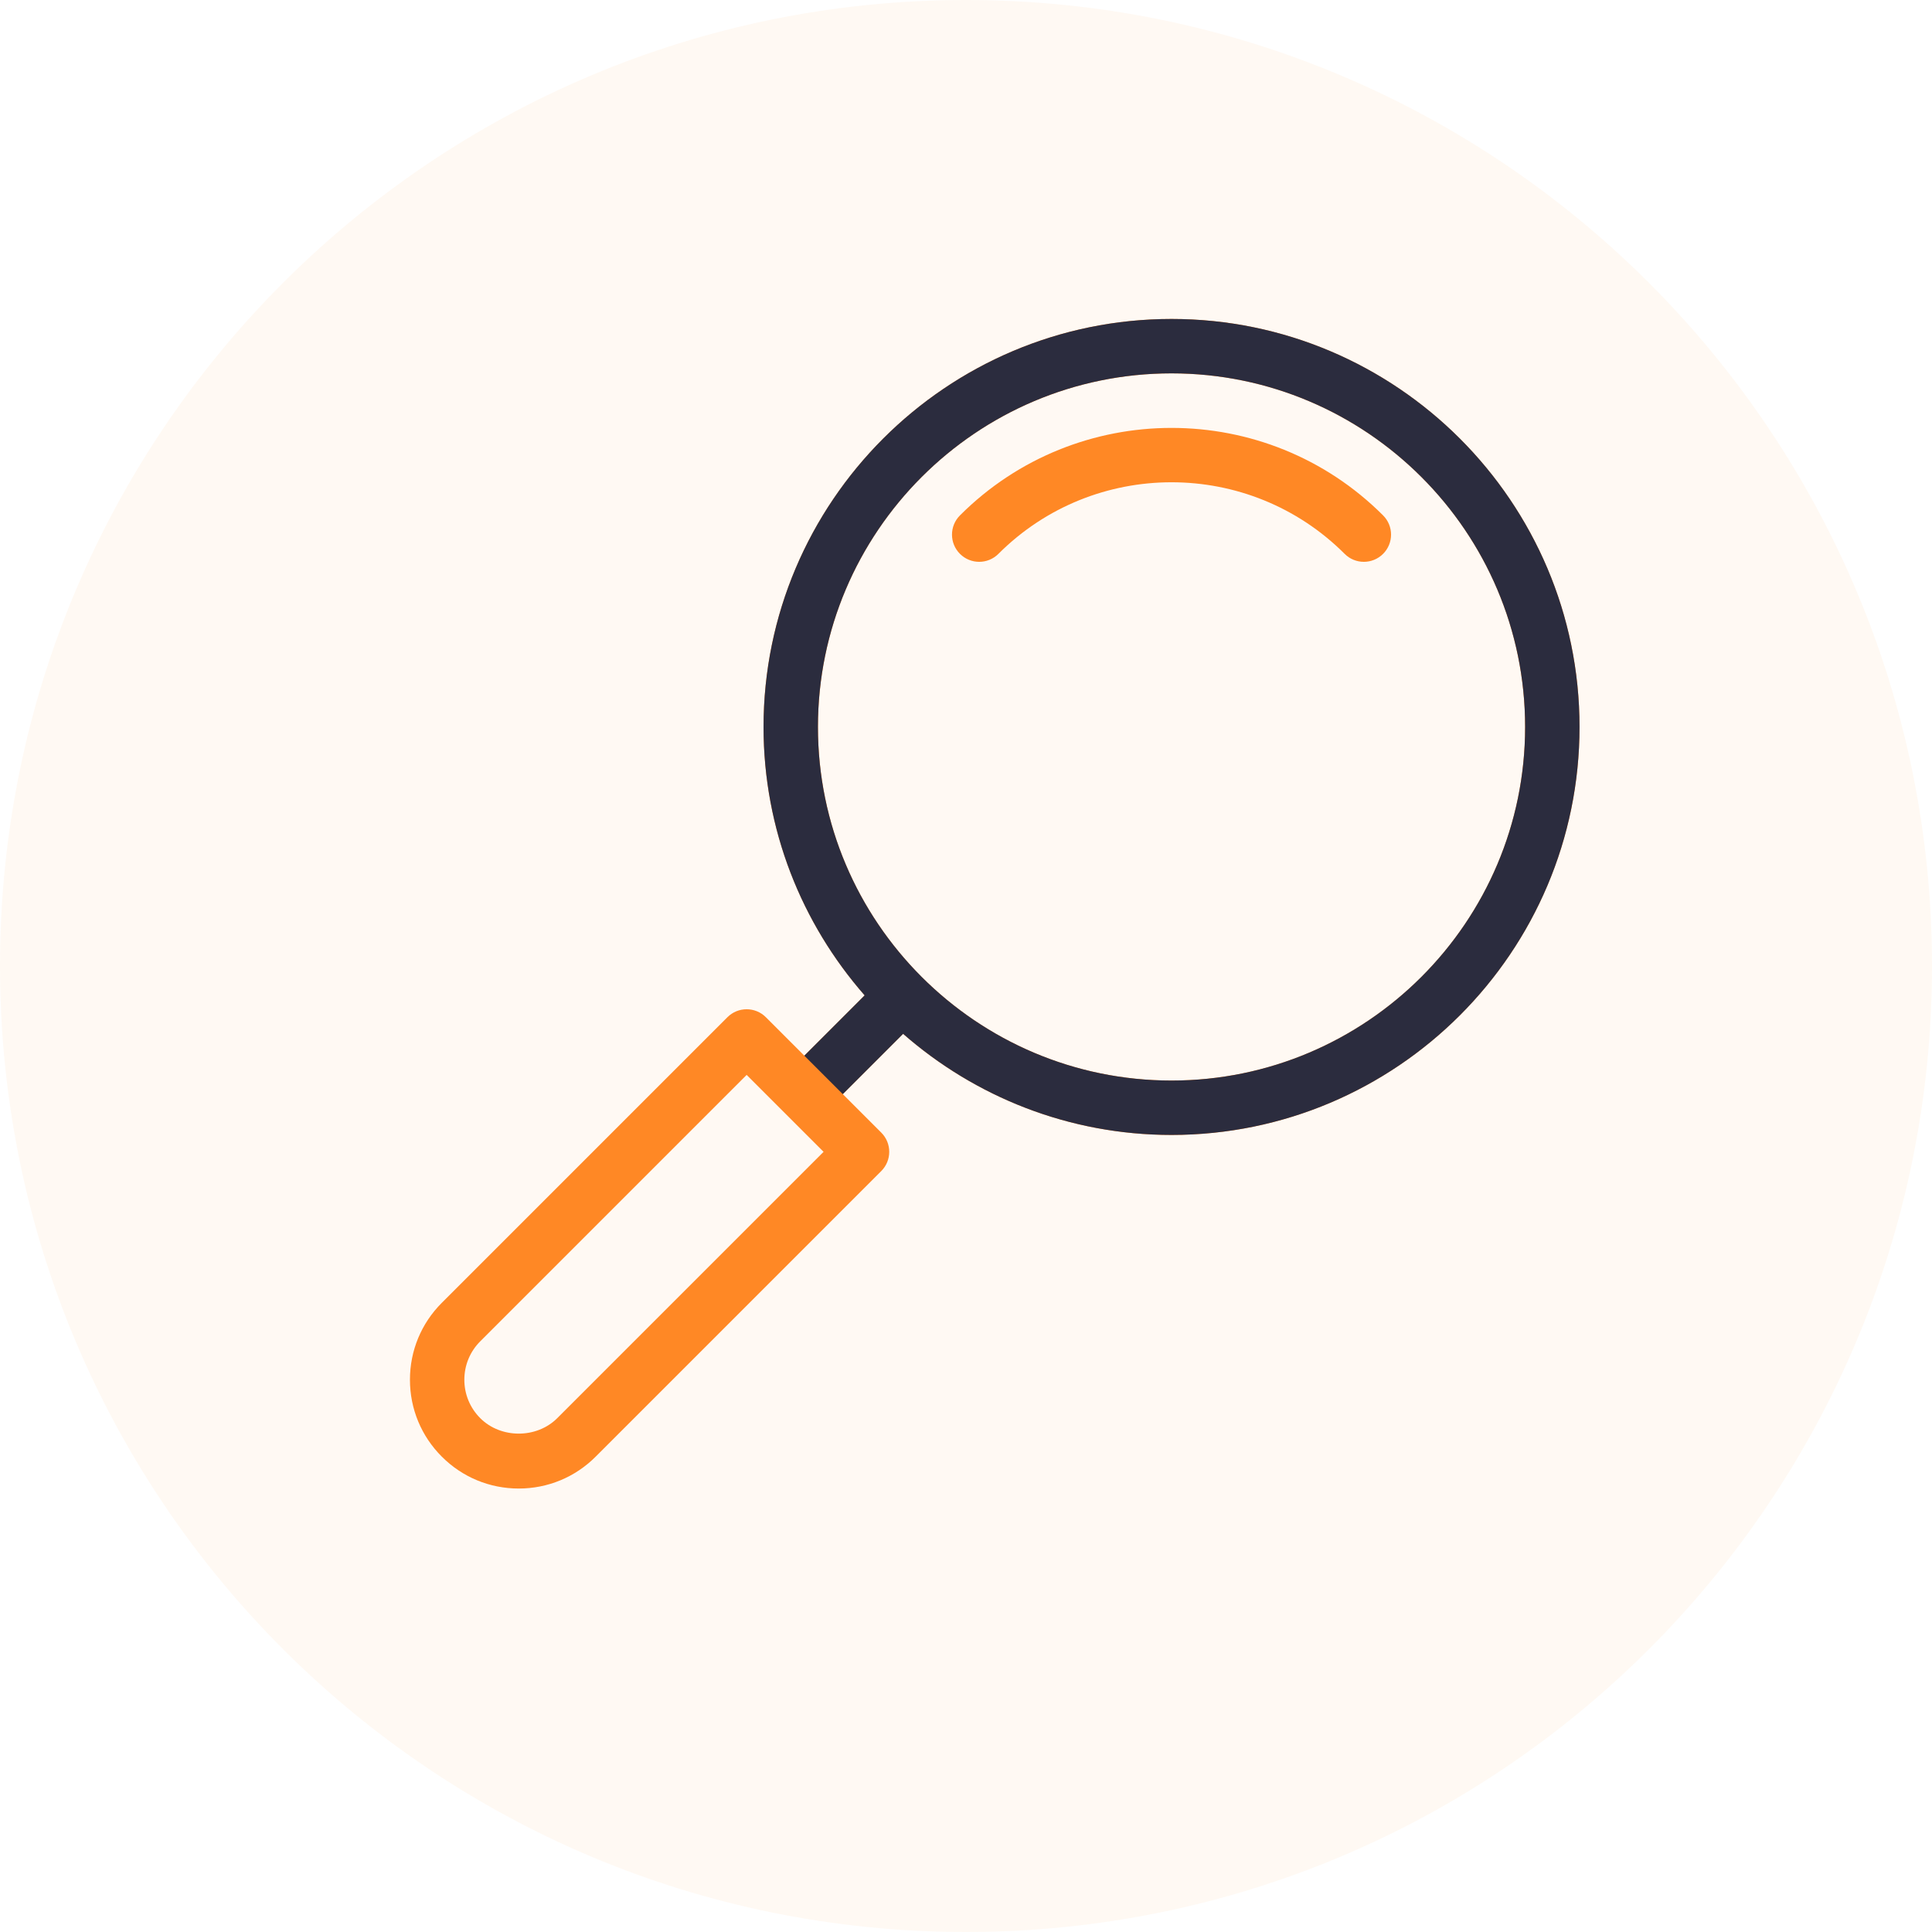
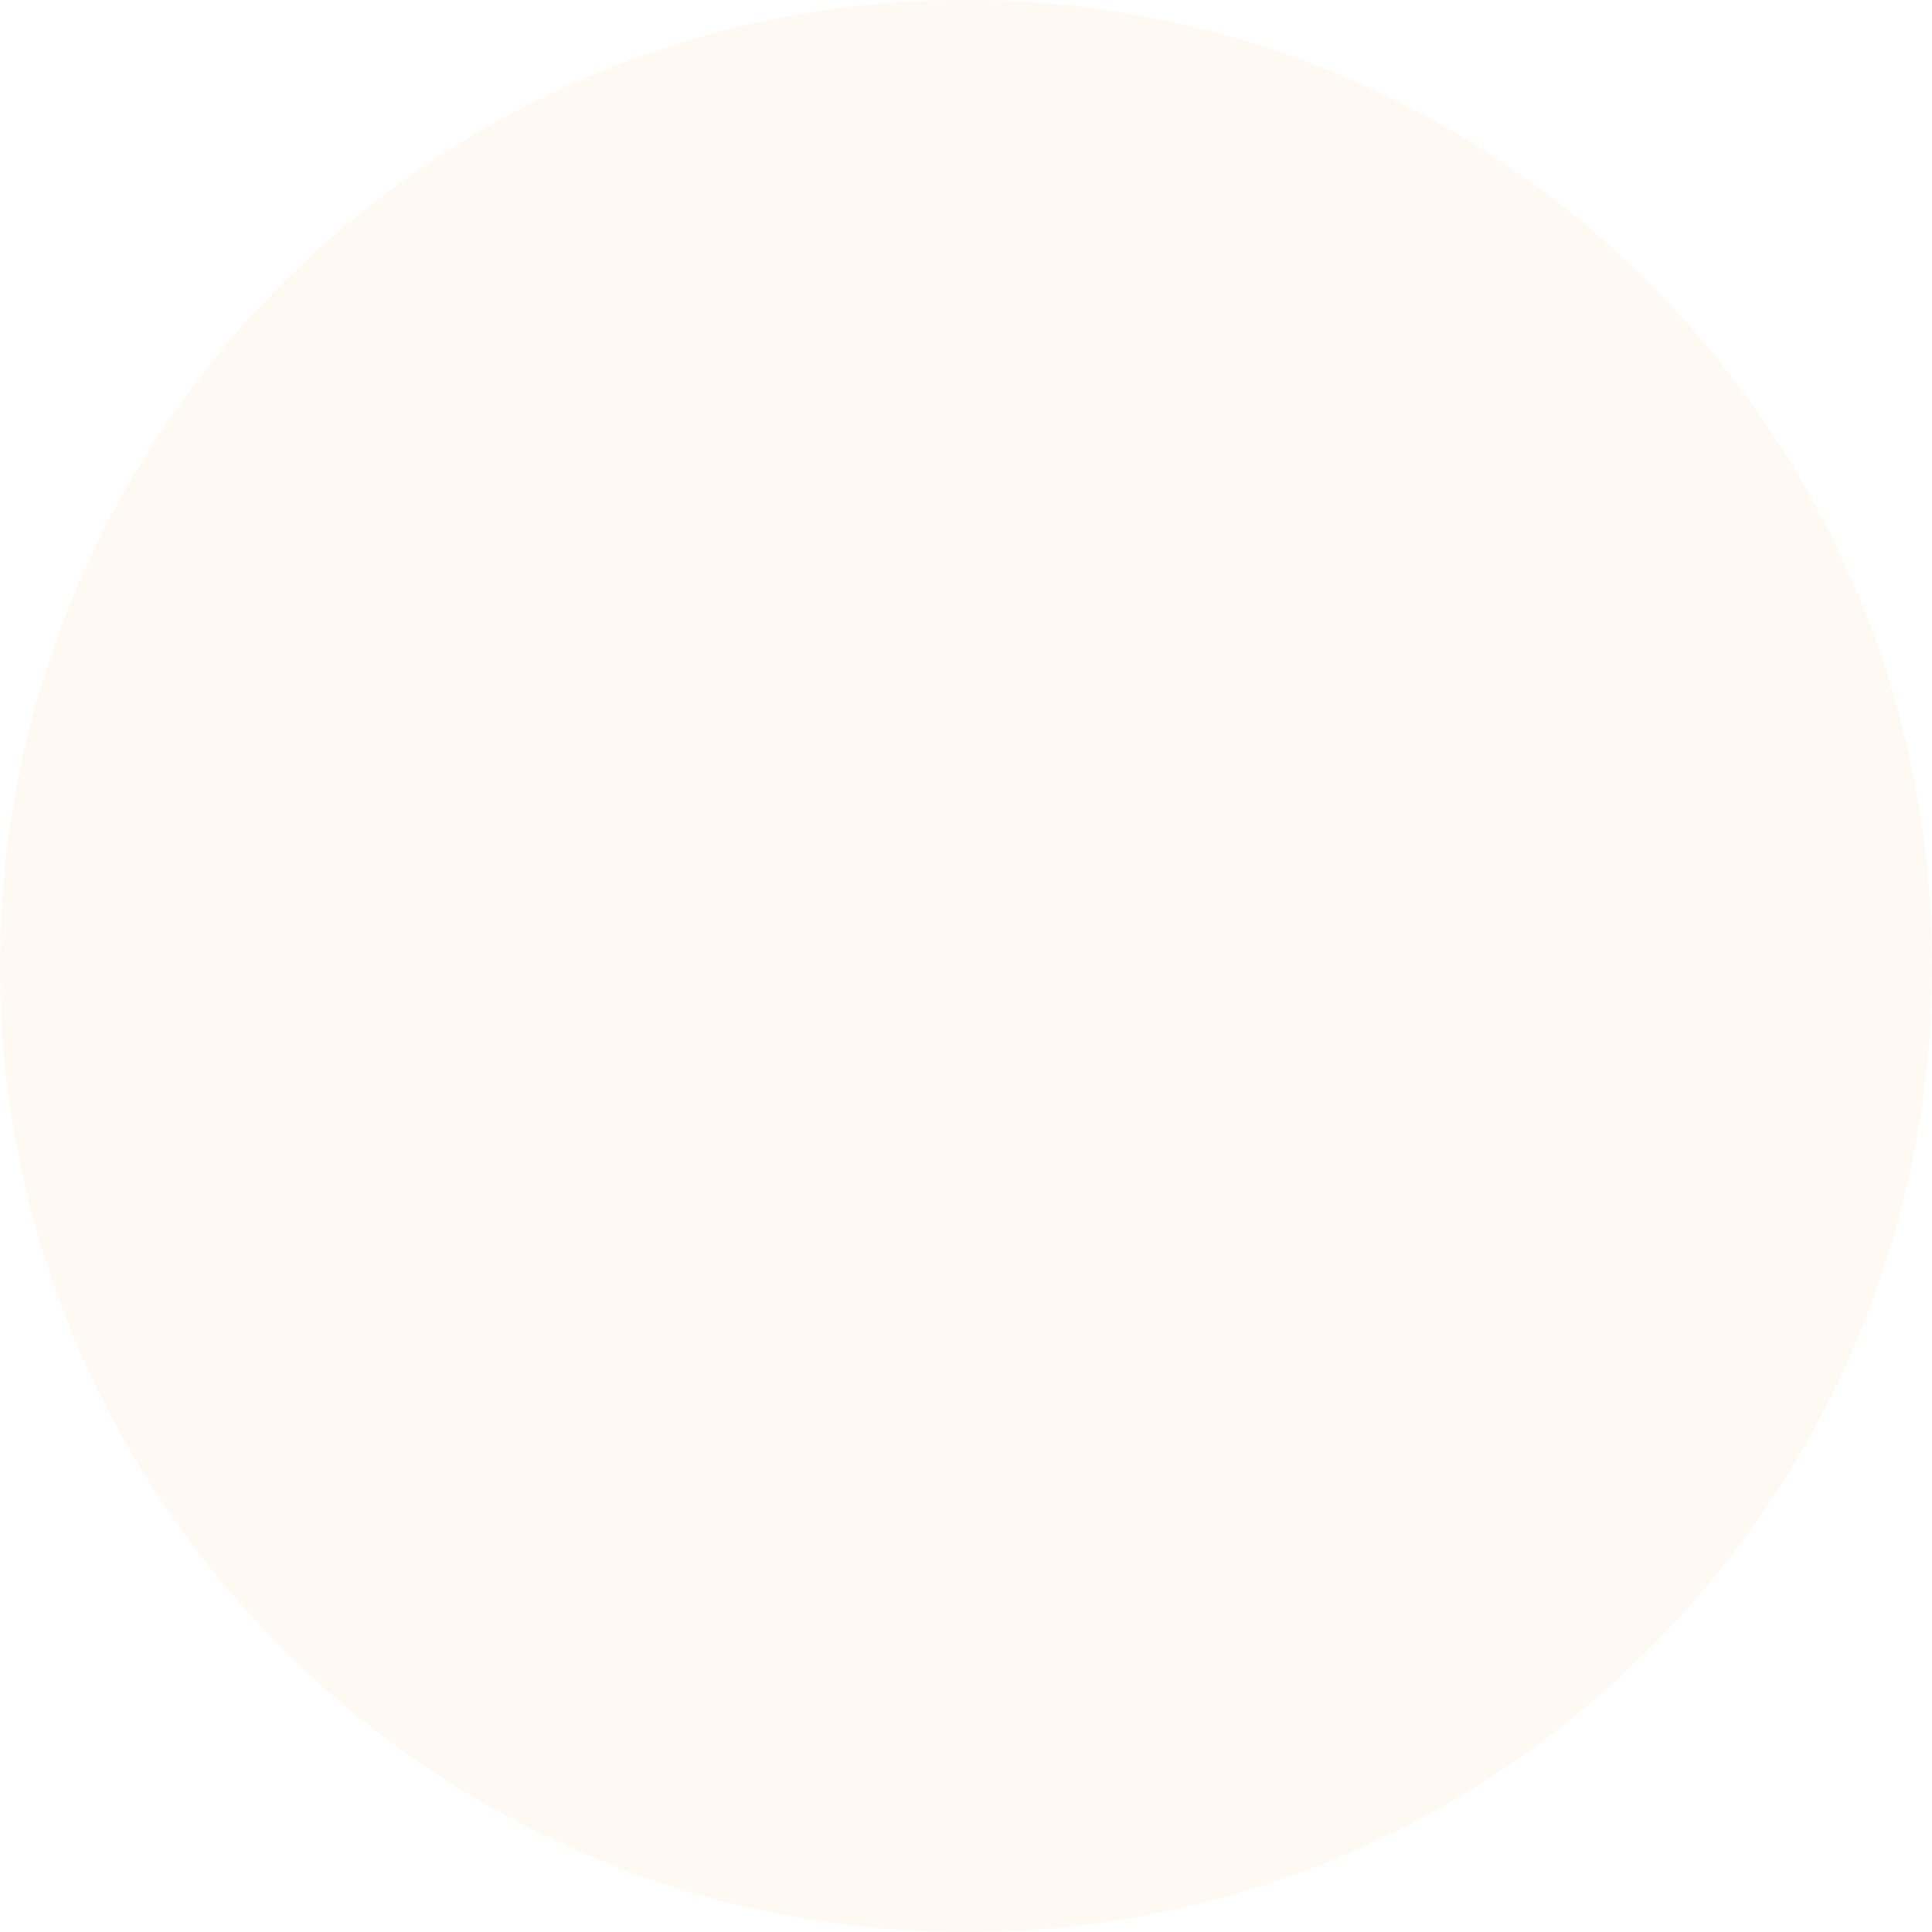
<svg xmlns="http://www.w3.org/2000/svg" width="212" height="212" viewBox="0 0 212 212" fill="none">
  <path opacity="0.05" fill-rule="evenodd" clip-rule="evenodd" d="M0 106C0 164.542 47.458 212 106 212C164.542 212 212 164.542 212 106C212 47.458 164.542 0 106 0C47.458 0 0 47.458 0 106Z" fill="#FF8800" />
-   <path fill-rule="evenodd" clip-rule="evenodd" d="M105.337 56.555C104.172 57.72 104.172 59.609 105.337 60.775C105.921 61.358 106.683 61.65 107.447 61.65C108.211 61.65 108.974 61.358 109.557 60.775C120.033 50.301 137.072 50.301 147.547 60.775C148.712 61.941 150.602 61.941 151.767 60.775C152.933 59.609 152.933 57.72 151.767 56.555C138.968 43.754 118.138 43.754 105.337 56.555H105.337ZM44.984 151.399C44.984 154.589 46.226 157.587 48.482 159.84C50.735 162.096 53.733 163.338 56.922 163.338C60.111 163.338 63.109 162.096 65.363 159.84L96.701 128.502C97.867 127.336 97.867 125.447 96.701 124.281L92.481 120.061L99.099 113.443C106.979 120.342 117.282 124.538 128.553 124.538C153.239 124.538 173.322 104.455 173.322 79.769C173.322 55.083 153.238 35 128.553 35C103.867 35 83.784 55.083 83.784 79.769C83.784 91.04 87.98 101.343 94.879 109.223L88.261 115.841L84.04 111.621C82.875 110.455 80.986 110.455 79.82 111.621L48.482 142.959C46.226 145.212 44.984 148.21 44.984 151.399V151.399ZM89.753 79.769C89.753 58.375 107.158 40.969 128.553 40.969C149.948 40.969 167.353 58.375 167.353 79.769C167.353 101.163 149.948 118.569 128.553 118.569C107.158 118.569 89.753 101.163 89.753 79.769ZM50.953 151.4C50.953 149.806 51.574 148.307 52.702 147.179L81.93 117.951L90.371 126.391L61.143 155.62C58.886 157.876 54.957 157.876 52.702 155.62C51.574 154.492 50.953 152.993 50.953 151.399L50.953 151.4Z" fill="#FF8825" />
-   <path fill-rule="evenodd" clip-rule="evenodd" d="M92.481 120.061L99.1 113.443C106.979 120.342 117.282 124.538 128.553 124.538C153.239 124.538 173.322 104.455 173.322 79.769C173.322 55.083 153.239 35 128.553 35C103.867 35 83.784 55.083 83.784 79.769C83.784 91.04 87.98 101.343 94.879 109.223L88.261 115.841L92.481 120.061ZM89.753 79.769C89.753 58.375 107.158 40.969 128.553 40.969C149.948 40.969 167.353 58.375 167.353 79.769C167.353 101.163 149.948 118.569 128.553 118.569C107.158 118.569 89.753 101.163 89.753 79.769Z" fill="#2B2C3E" />
</svg>